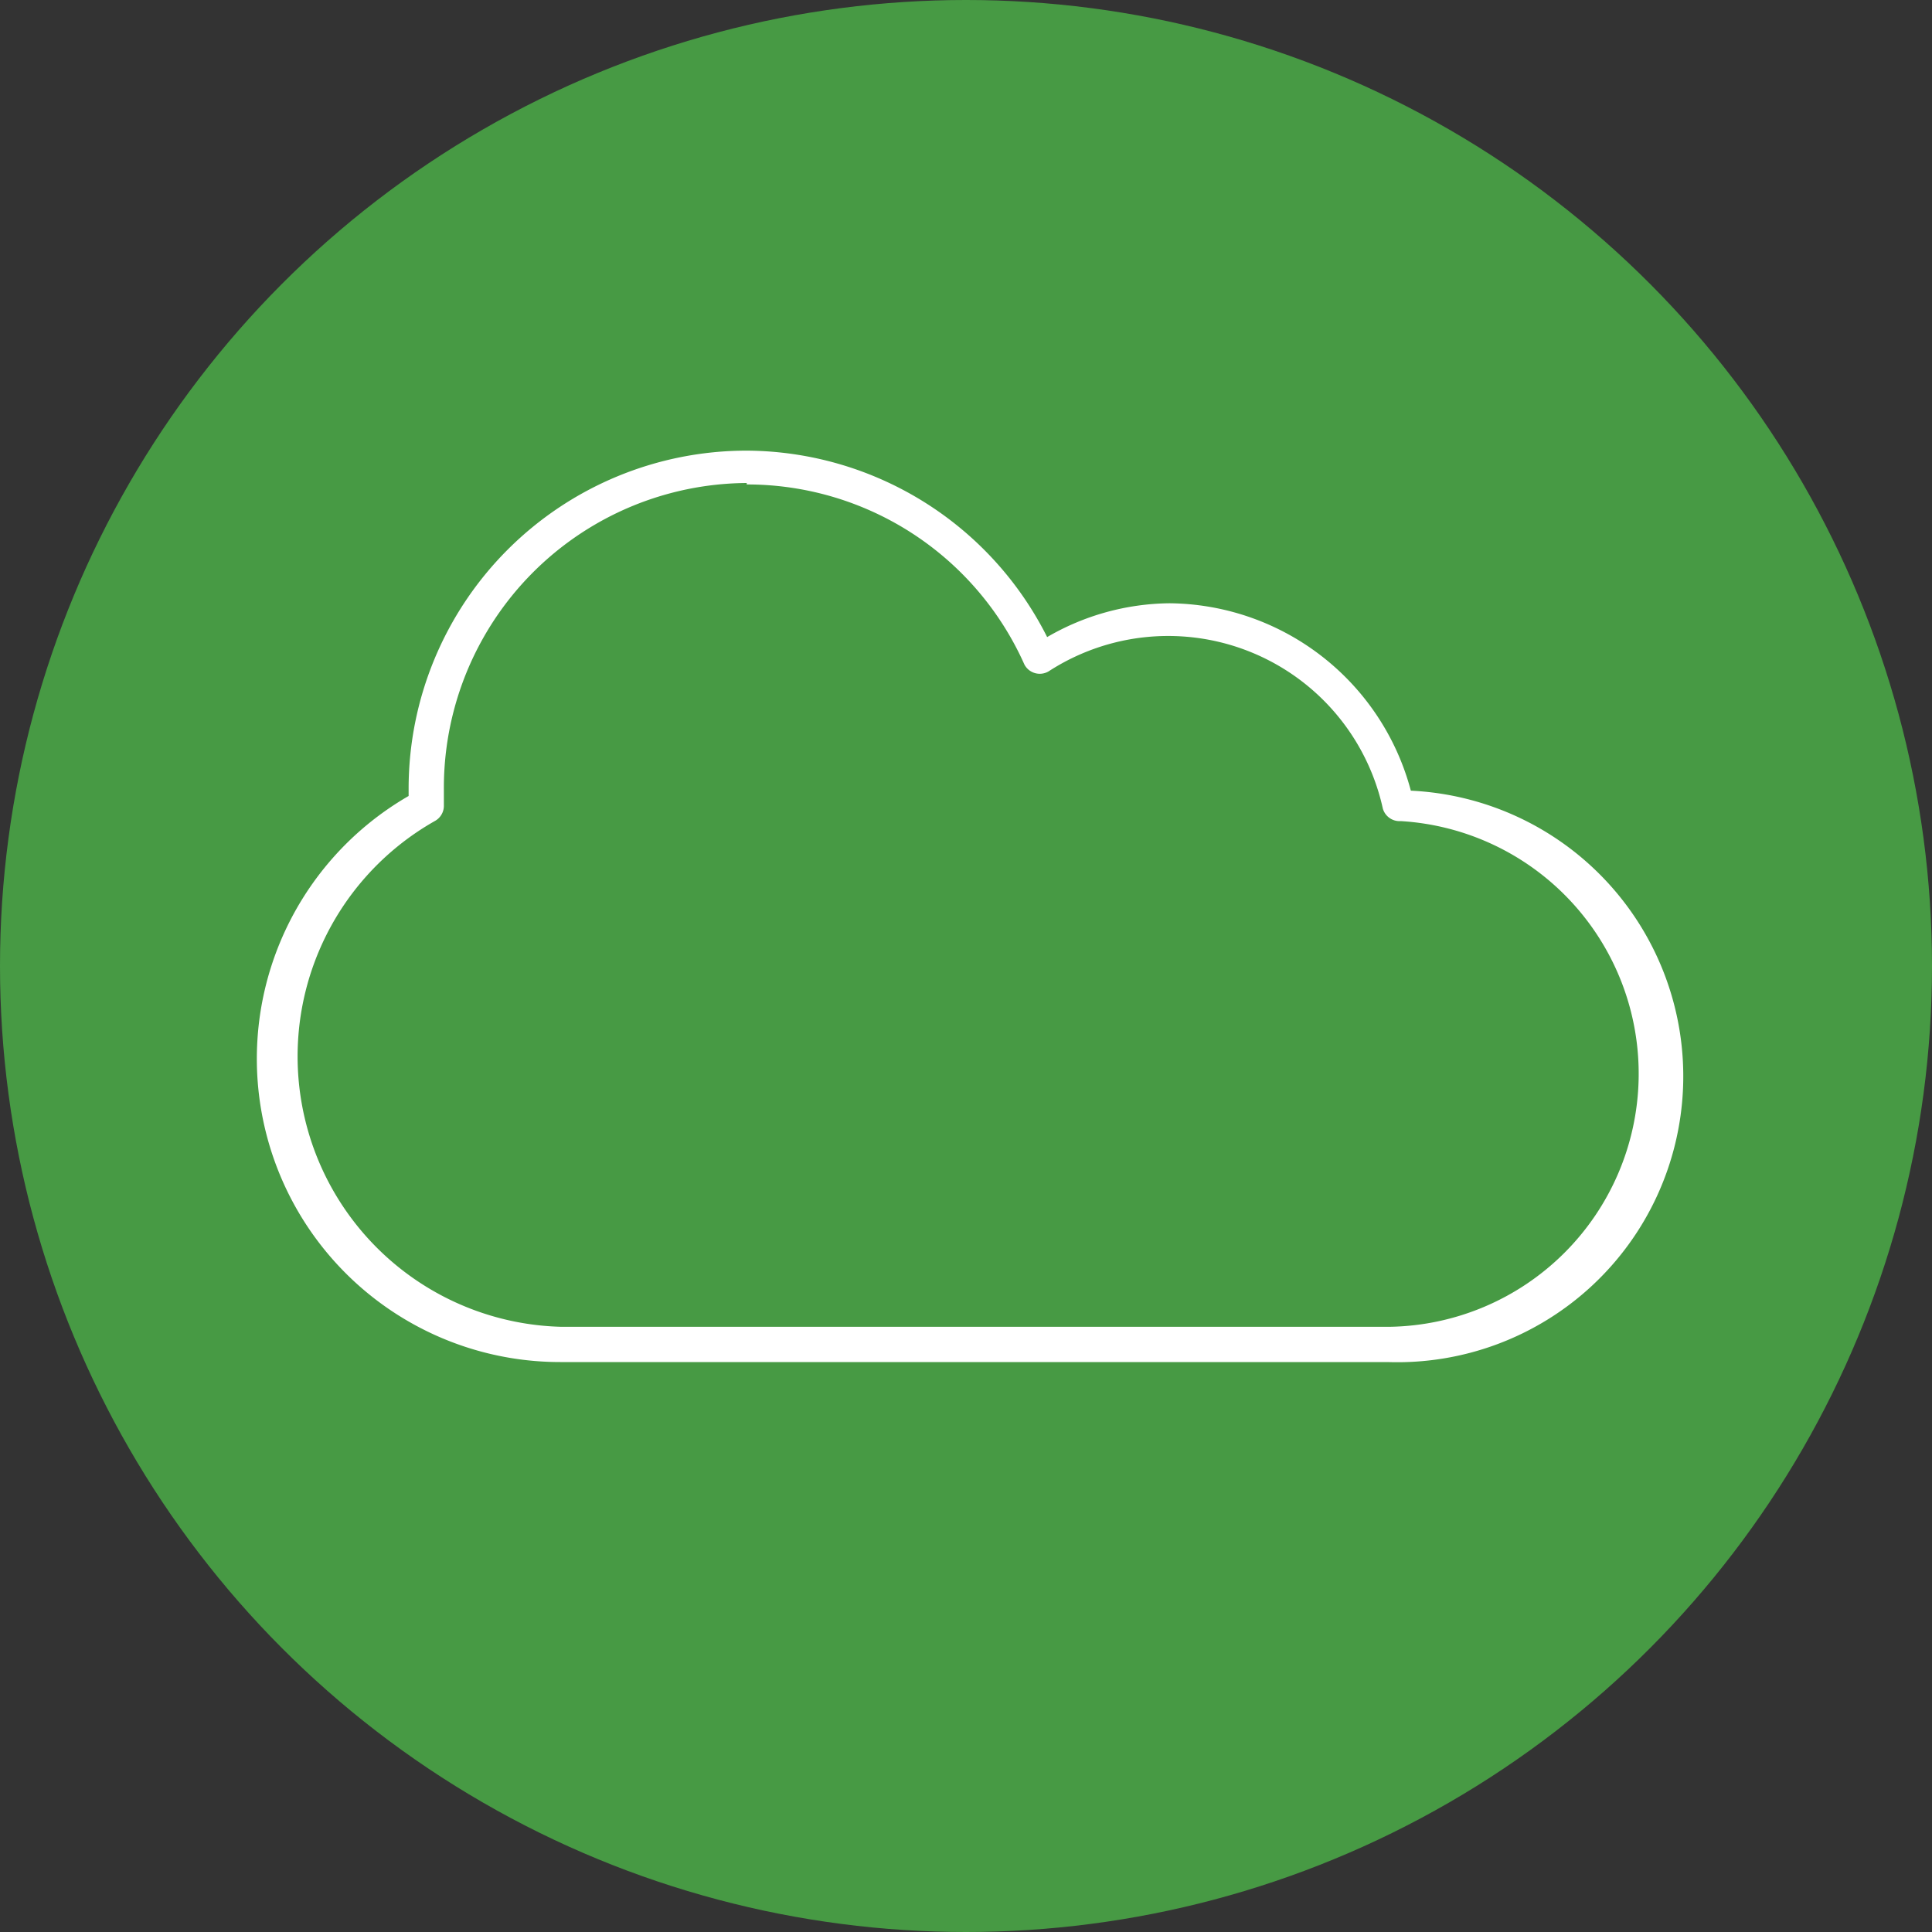
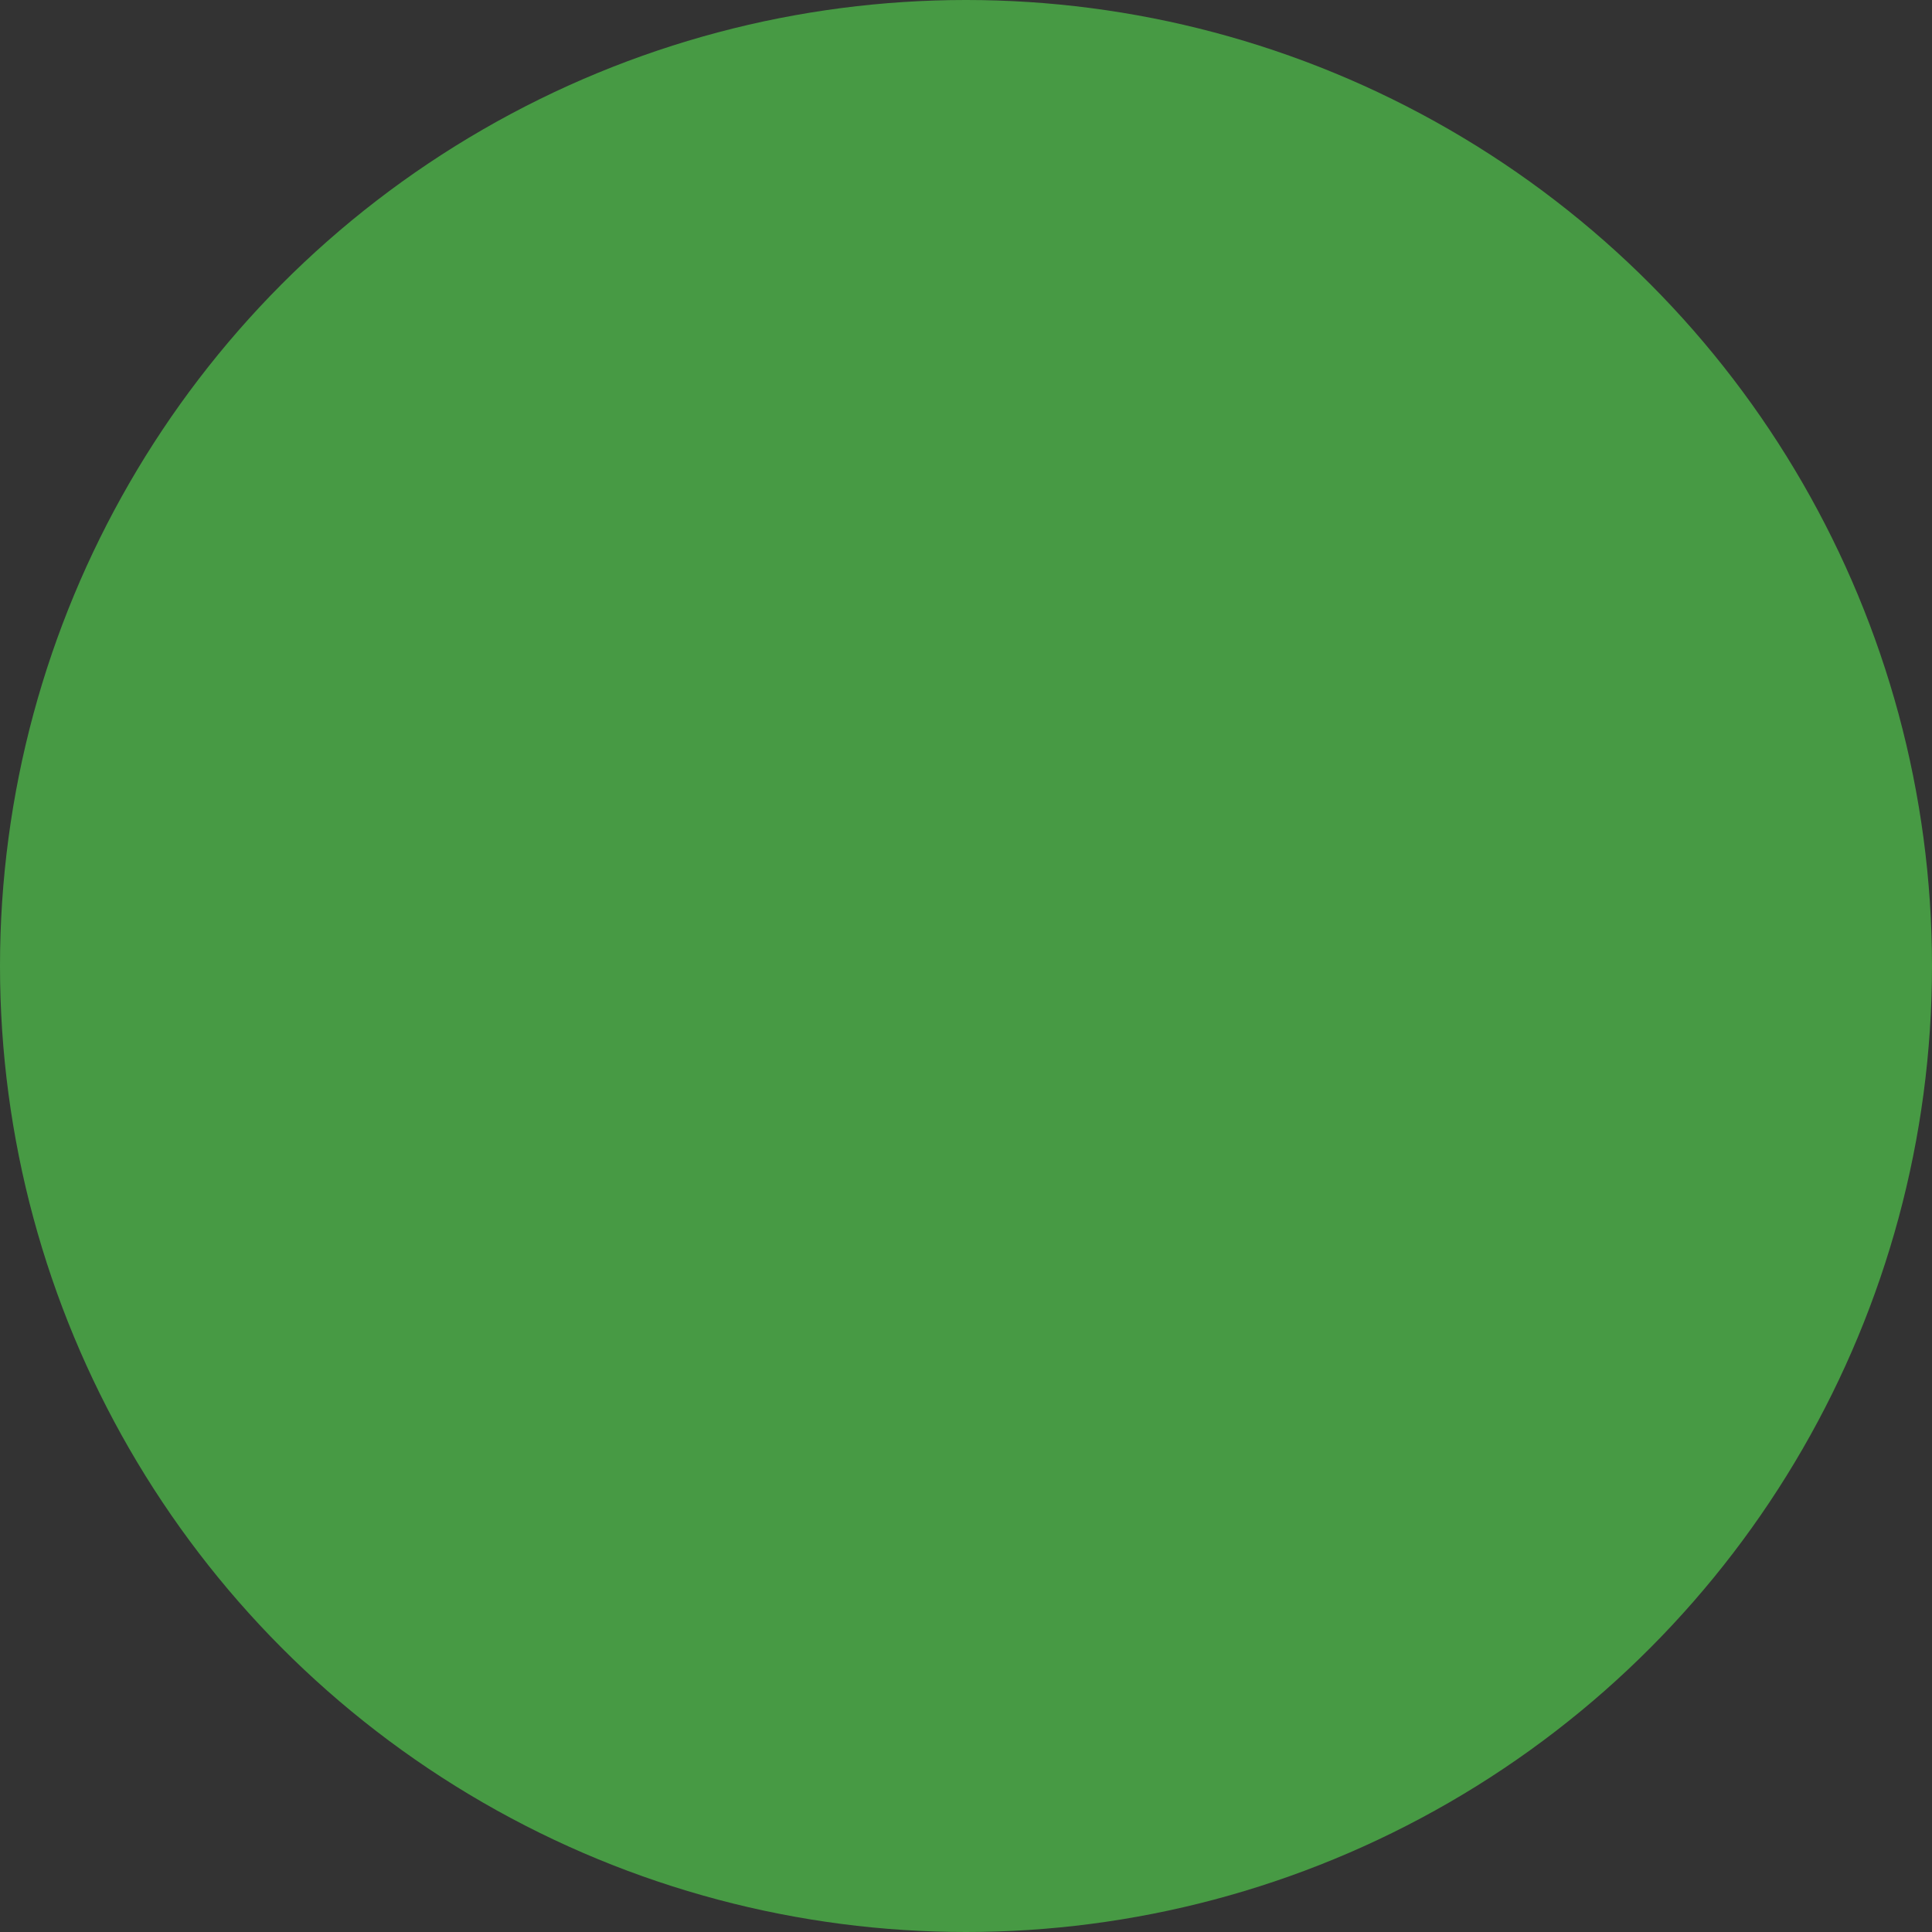
<svg xmlns="http://www.w3.org/2000/svg" id="Layer_1" data-name="Layer 1" viewBox="0 0 40 40">
  <rect x="0" y="0" width="40" height="40" fill="#333333" stroke="none" />
  <defs>
    <style>.cls-1{fill:#479a44;}.cls-2{fill:#fff;}</style>
  </defs>
  <title>cloud</title>
  <circle id="Oval-2" class="cls-1" cx="20" cy="20" r="20" />
-   <path class="cls-2" d="M15.46,9.33a7,7,0,0,0-7,7c0,.06,0,.1,0,.15a6.28,6.28,0,0,0,3.14,11.72H28.73a5.92,5.92,0,0,0,.48-11.83,5.22,5.22,0,0,0-5-3.88,5.13,5.13,0,0,0-2.53.7A7,7,0,0,0,15.46,9.33Zm0,.7a6.29,6.29,0,0,1,5.75,3.73.36.36,0,0,0,.5.14,4.55,4.55,0,0,1,6.92,2.84A.36.36,0,0,0,29,17a5.24,5.24,0,0,1-.23,10.47H11.62A5.6,5.6,0,0,1,9,17a.36.36,0,0,0,.19-.33c0-.11,0-.21,0-.31A6.31,6.31,0,0,1,15.46,10Z" />
</svg>